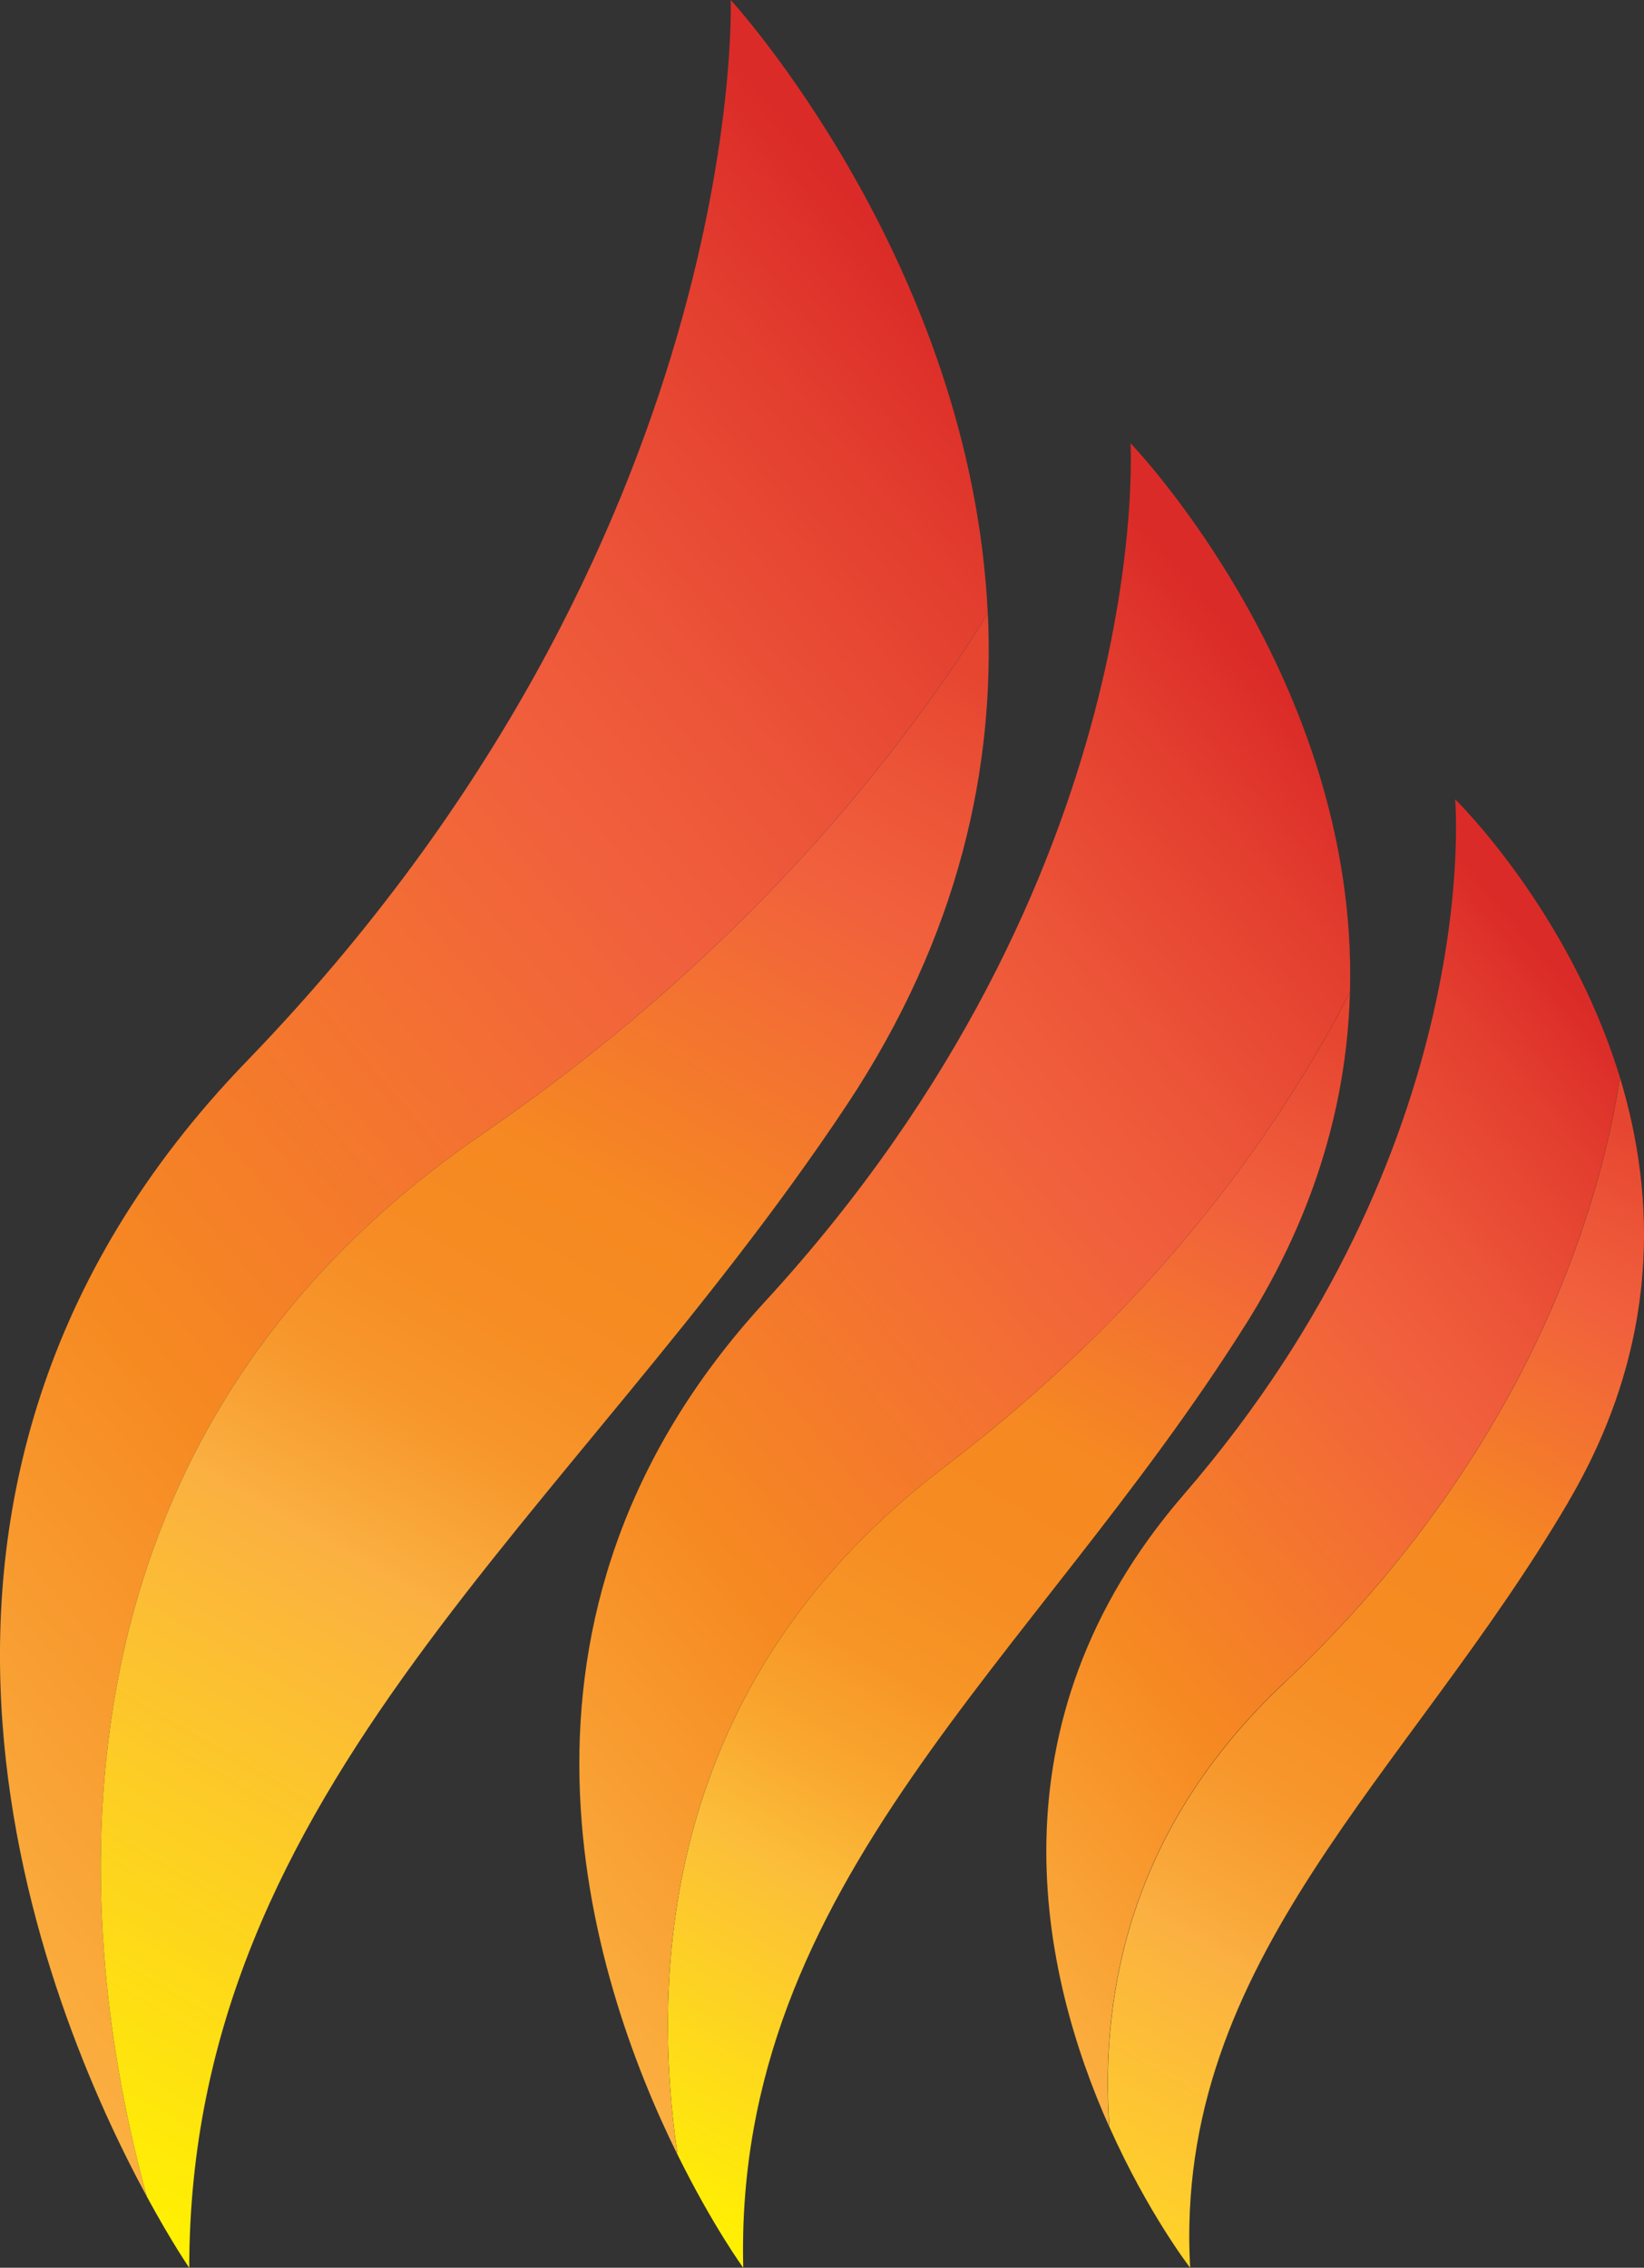
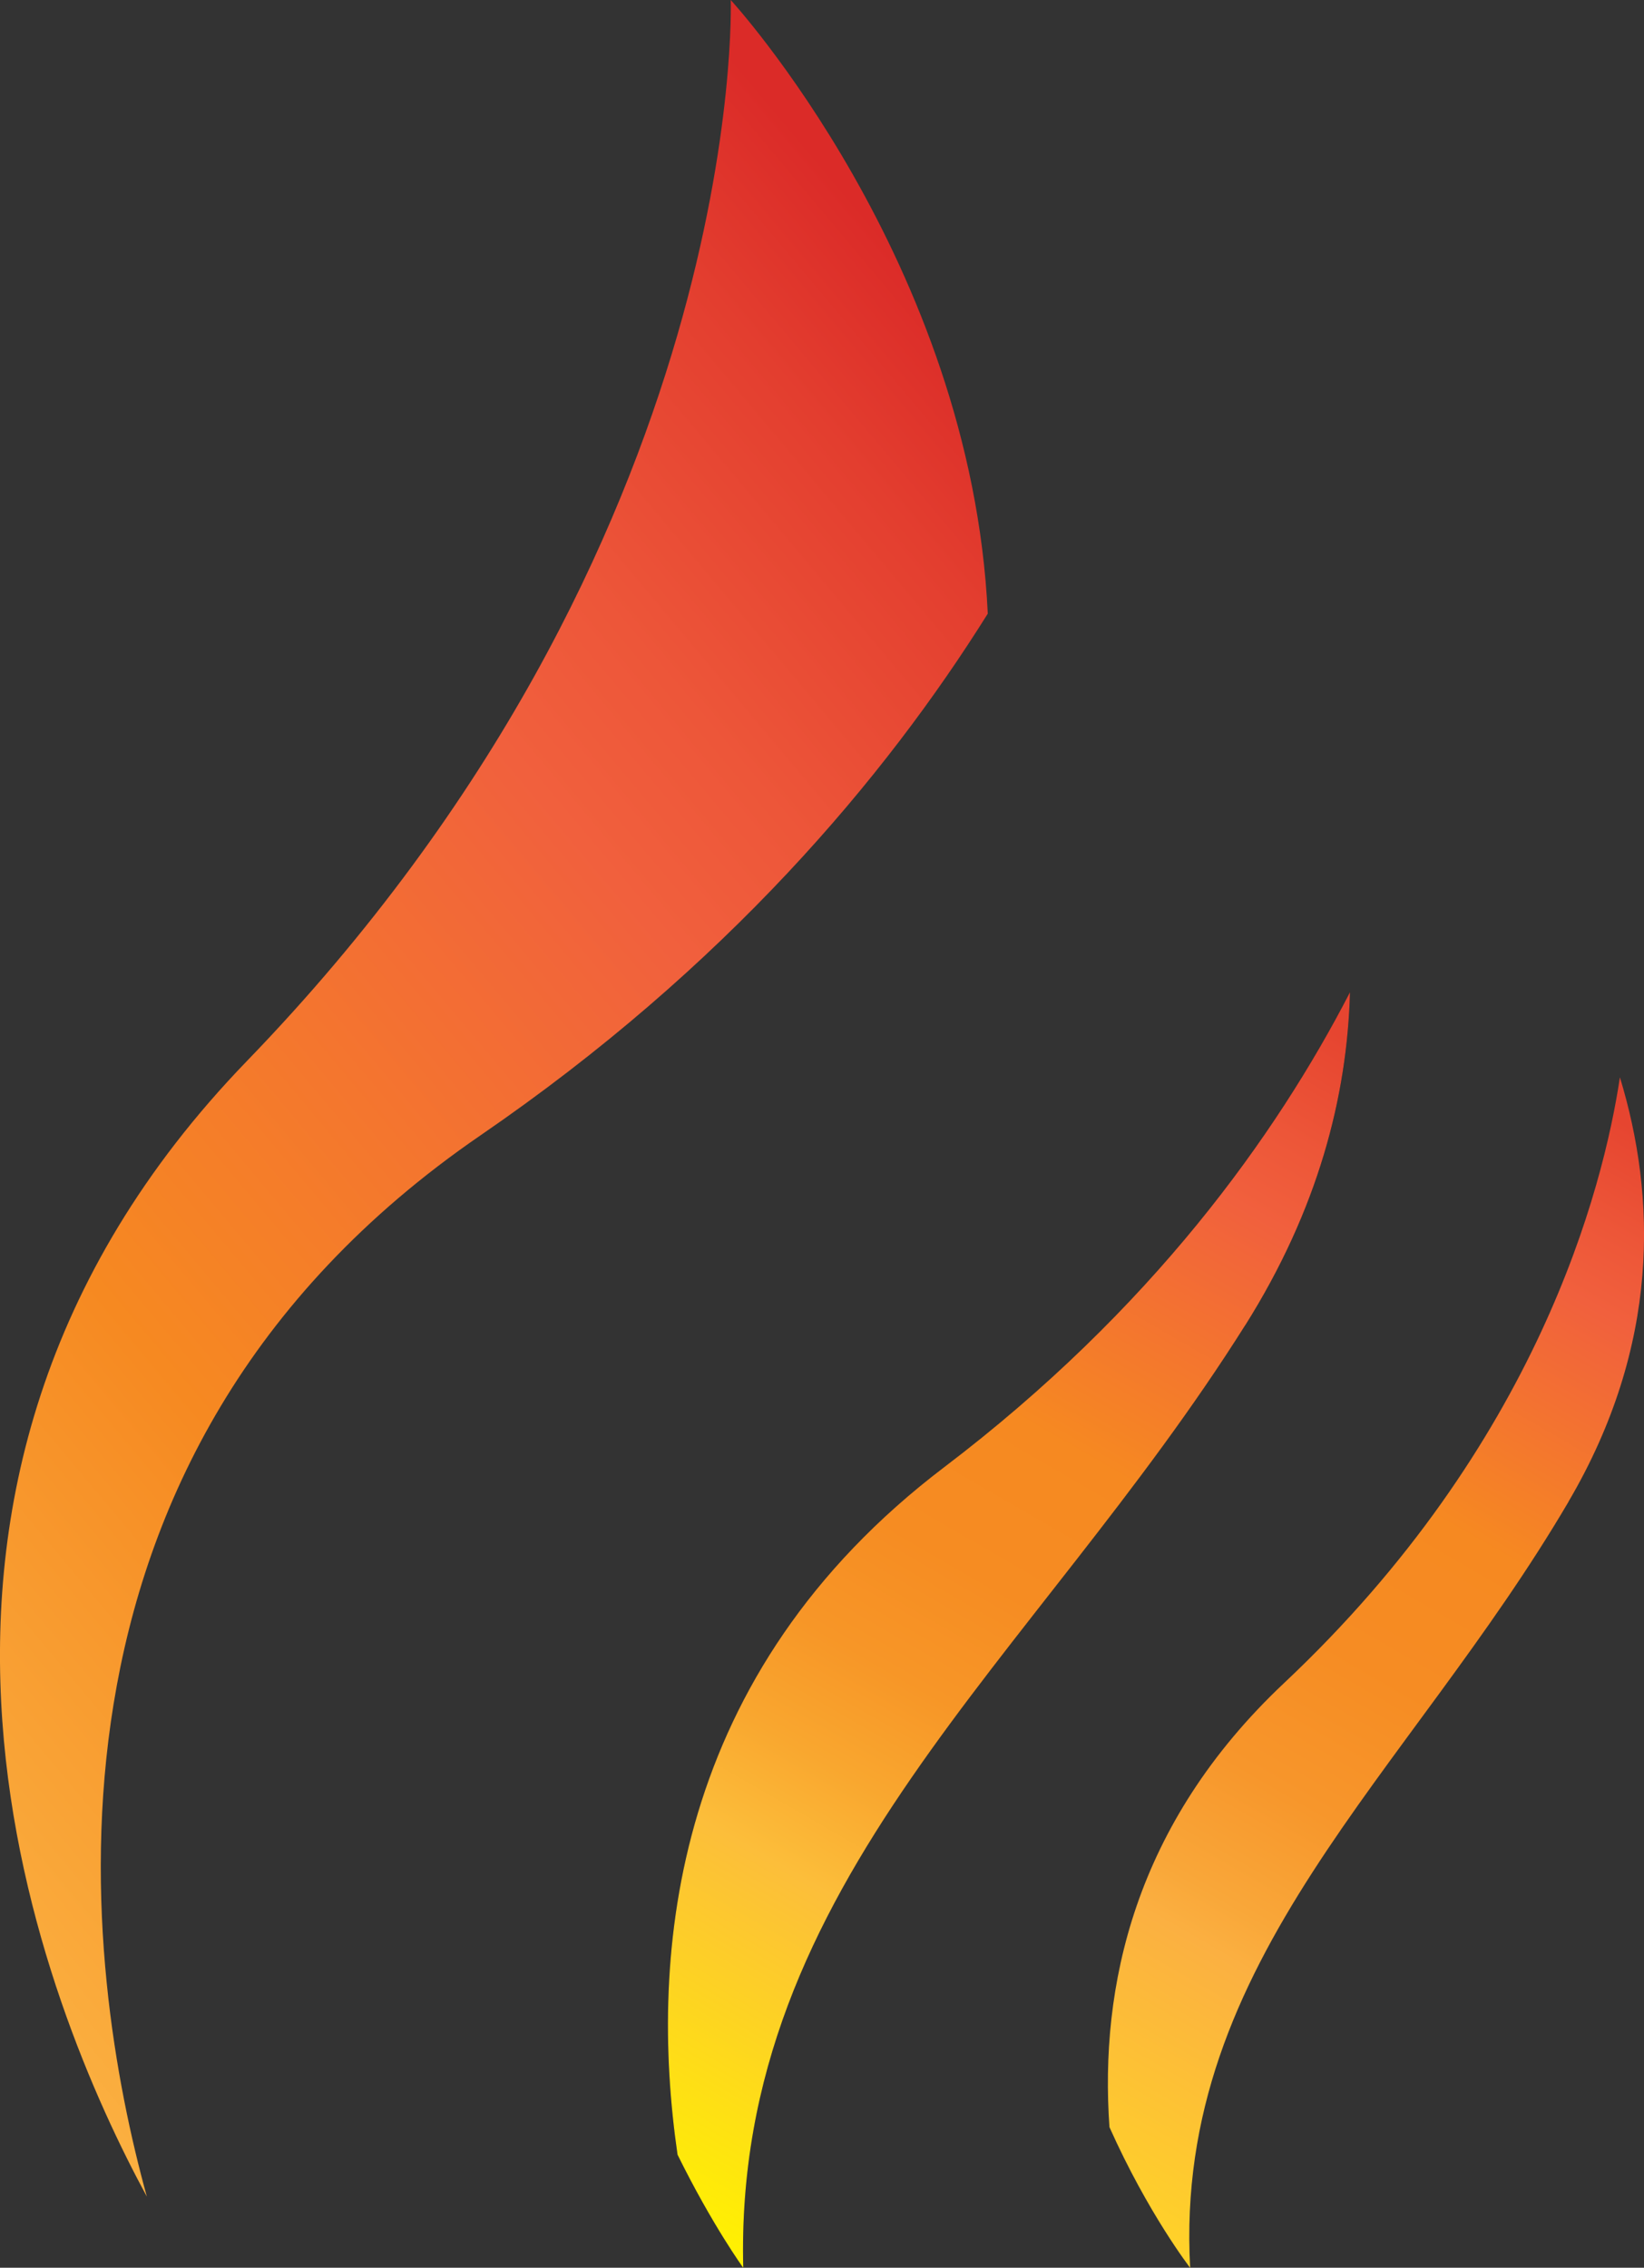
<svg xmlns="http://www.w3.org/2000/svg" xmlns:xlink="http://www.w3.org/1999/xlink" id="Layer_1" data-name="Layer 1" viewBox="0 0 212.92 293.71">
  <rect x="0" y="0" width="212.92" height="293.71" fill="#333333" stroke="none" />
  <defs>
    <style>      .cls-1 {        fill: url(#linear-gradient-2);      }      .cls-2 {        fill: #2e3192;        opacity: .2;      }      .cls-3 {        fill: url(#linear-gradient-4);      }      .cls-4 {        fill: url(#linear-gradient-3);      }      .cls-5 {        fill: url(#linear-gradient-5);      }      .cls-6 {        fill: url(#linear-gradient-6);      }      .cls-7 {        fill: url(#linear-gradient);      }      .cls-8 {        opacity: .5;      }    </style>
    <linearGradient id="linear-gradient" x1="110.59" y1="236.06" x2="221.7" y2="142.83" gradientUnits="userSpaceOnUse">
      <stop offset="0" stop-color="#fbb041" />
      <stop offset="0" stop-color="#fbb041" />
      <stop offset=".04" stop-color="#faab3c" />
      <stop offset=".29" stop-color="#f68921" />
      <stop offset=".46" stop-color="#f4762e" />
      <stop offset=".64" stop-color="#f1603d" />
      <stop offset=".73" stop-color="#ed5639" />
      <stop offset=".88" stop-color="#e33e2f" />
      <stop offset=".97" stop-color="#db2b28" />
    </linearGradient>
    <linearGradient id="linear-gradient-2" x1="140.85" y1="286.05" x2="221.53" y2="146.31" gradientUnits="userSpaceOnUse">
      <stop offset="0" stop-color="#ffd328" />
      <stop offset=".23" stop-color="#fbb041" />
      <stop offset=".27" stop-color="#f9a739" />
      <stop offset=".37" stop-color="#f7962b" />
      <stop offset=".49" stop-color="#f68c23" />
      <stop offset=".62" stop-color="#f68921" />
      <stop offset=".83" stop-color="#f1603d" />
      <stop offset=".89" stop-color="#ed5638" />
      <stop offset=".97" stop-color="#e64530" />
    </linearGradient>
    <linearGradient id="linear-gradient-3" x1="45.3" y1="228.47" x2="188.96" y2="107.93" xlink:href="#linear-gradient" />
    <linearGradient id="linear-gradient-4" x1="80.33" y1="284.51" x2="171.52" y2="126.58" gradientUnits="userSpaceOnUse">
      <stop offset="0" stop-color="#fff200" />
      <stop offset=".26" stop-color="#fcbe3a" />
      <stop offset=".34" stop-color="#f9a72f" />
      <stop offset=".42" stop-color="#f79627" />
      <stop offset=".51" stop-color="#f68c22" />
      <stop offset=".62" stop-color="#f68921" />
      <stop offset=".83" stop-color="#f1603d" />
      <stop offset=".89" stop-color="#ed5638" />
      <stop offset=".97" stop-color="#e64530" />
    </linearGradient>
    <linearGradient id="linear-gradient-5" x1="-35.4" y1="219.64" x2="151.26" y2="63.02" xlink:href="#linear-gradient" />
    <linearGradient id="linear-gradient-6" x1="1.87" y1="280.65" x2="120.5" y2="75.18" gradientUnits="userSpaceOnUse">
      <stop offset="0" stop-color="#fff200" />
      <stop offset=".38" stop-color="#fbb041" />
      <stop offset=".41" stop-color="#f9a739" />
      <stop offset=".47" stop-color="#f7962b" />
      <stop offset=".54" stop-color="#f68c23" />
      <stop offset=".62" stop-color="#f68921" />
      <stop offset=".83" stop-color="#f1603d" />
      <stop offset=".89" stop-color="#ed5638" />
      <stop offset=".97" stop-color="#e64530" />
    </linearGradient>
  </defs>
  <g>
-     <path class="cls-7" d="M166.32,217.95c32.82-30.88,41.29-63.94,43.47-78.43-6.6-21.64-21.33-36-21.33-36,0,0,4.02,44.74-35.15,90.06-25.8,29.84-18.41,62.28-9.64,81.9-1.28-18.06,3.13-39.18,22.64-57.54Z" />
-     <path class="cls-8" d="M203.13,194.51c11.94-20.33,11.38-39.52,6.67-54.98-2.18,14.49-10.66,47.55-43.47,78.43-19.51,18.35-23.92,39.47-22.64,57.54,5,11.19,10.45,18.22,10.45,18.22-2.2-39.9,28.19-63.76,49-99.21Z" />
    <path class="cls-1" d="M203.13,194.51c11.94-20.33,11.38-39.52,6.67-54.98-2.18,14.49-10.66,47.55-43.47,78.43-19.51,18.35-23.92,39.47-22.64,57.54,5,11.19,10.45,18.22,10.45,18.22-2.2-39.9,28.19-63.76,49-99.21Z" />
  </g>
  <g>
-     <path class="cls-4" d="M122.29,190.02c26.87-20.4,42.96-42.91,52.55-61.51,1.1-40.54-28.42-71.1-28.42-71.1,0,0,3.31,56.06-47.35,111.18-37.53,40.83-22.74,87.36-11.32,110.49-3.79-26.14-.67-62.32,34.54-89.05Z" />
    <path class="cls-8" d="M161.28,171.64c9.42-14.98,13.2-29.61,13.56-43.13-9.6,18.6-25.69,41.11-52.55,61.51-35.2,26.73-38.33,62.91-34.54,89.05,4.52,9.16,8.51,14.65,8.51,14.65-1.24-49.92,37.64-78.59,65.01-122.08Z" />
    <path class="cls-3" d="M161.28,171.64c9.42-14.98,13.2-29.61,13.56-43.13-9.6,18.6-25.69,41.11-52.55,61.51-35.2,26.73-38.33,62.91-34.54,89.05,4.52,9.16,8.51,14.65,8.51,14.65-1.24-49.92,37.64-78.59,65.01-122.08Z" />
  </g>
  <g>
    <path class="cls-5" d="M62.24,147.04c31.71-21.75,52.36-46.25,65.69-67.56C125.79,33.93,94.64,0,94.64,0c0,0,2.39,70.15-62.68,137.44-54.09,55.94-26.02,122.95-12.94,147.06-7.99-28.93-17.88-95.55,43.22-137.46Z" />
-     <path class="cls-2" d="M109.6,143.22c14.77-22.22,19.26-44.06,18.34-63.74-13.33,21.32-33.98,45.81-65.69,67.56C1.14,188.95,11.03,255.57,19.02,284.5c3.19,5.88,5.49,9.22,5.49,9.22.04-62.43,49.52-97.02,85.09-150.5Z" />
-     <path class="cls-6" d="M109.6,143.22c14.77-22.22,19.26-44.06,18.34-63.74-13.33,21.32-33.98,45.81-65.69,67.56C1.14,188.95,11.03,255.57,19.02,284.5c3.19,5.88,5.49,9.22,5.49,9.22.04-62.43,49.52-97.02,85.09-150.5Z" />
  </g>
</svg>